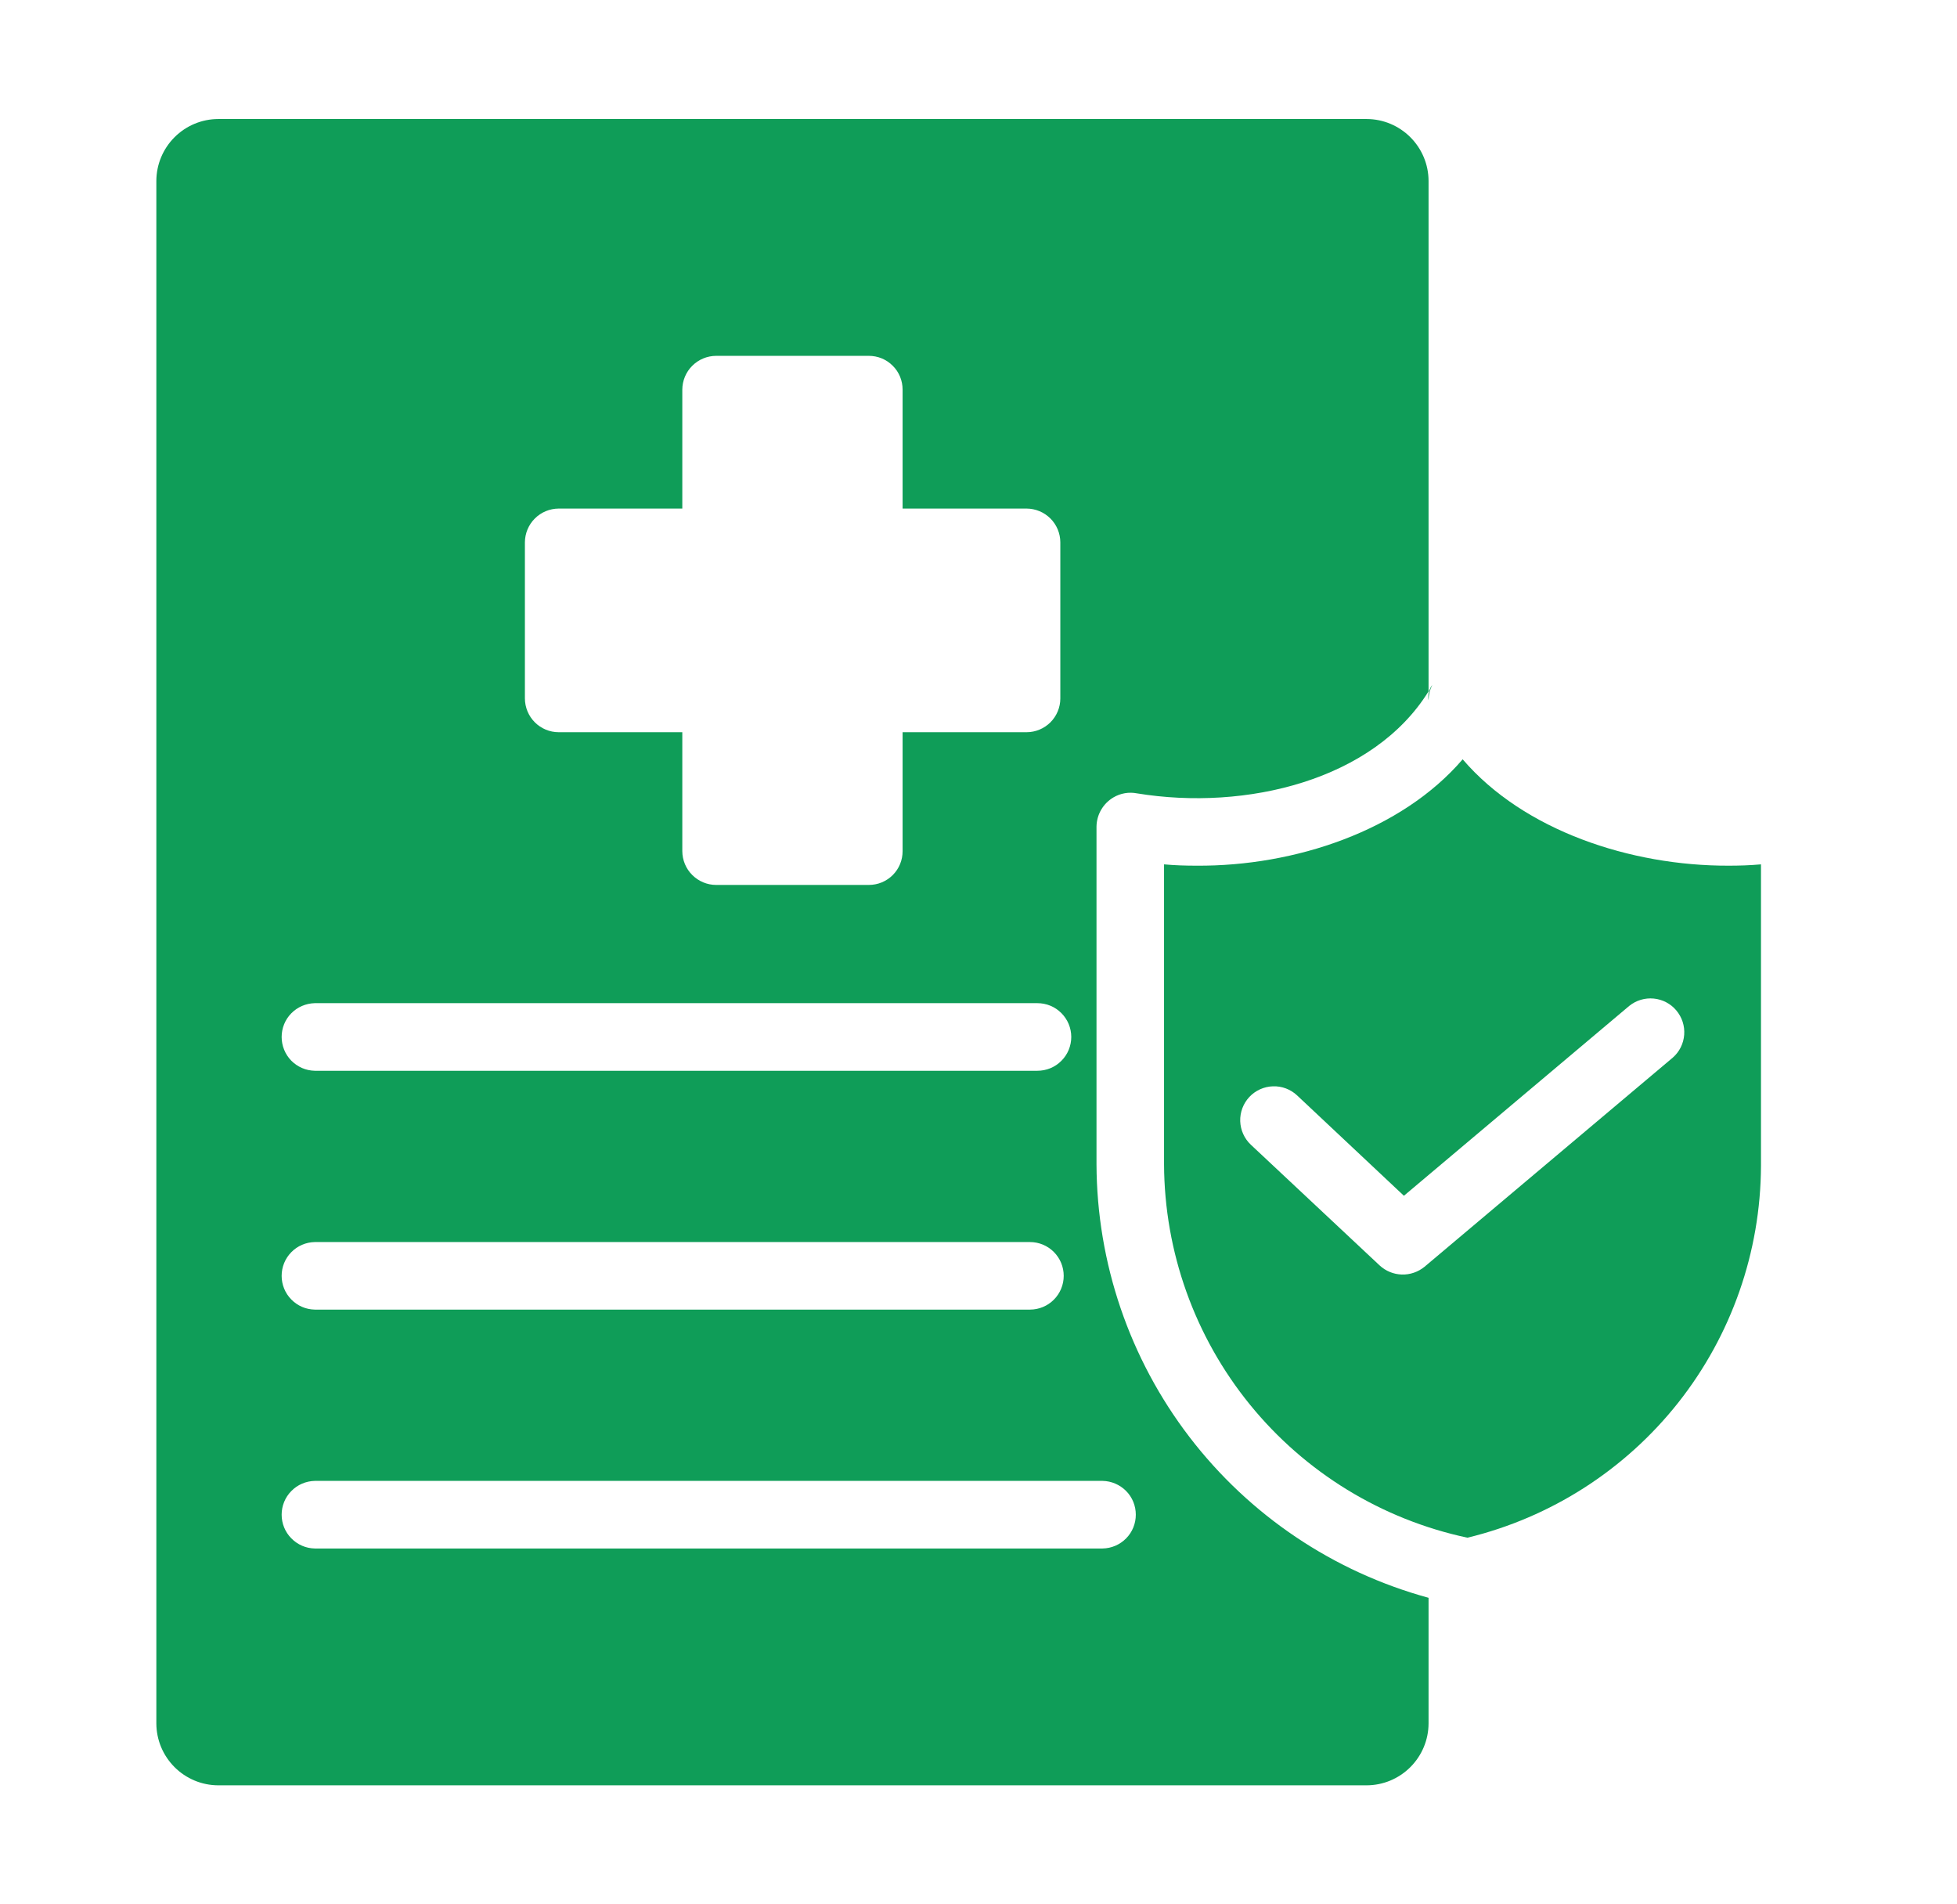
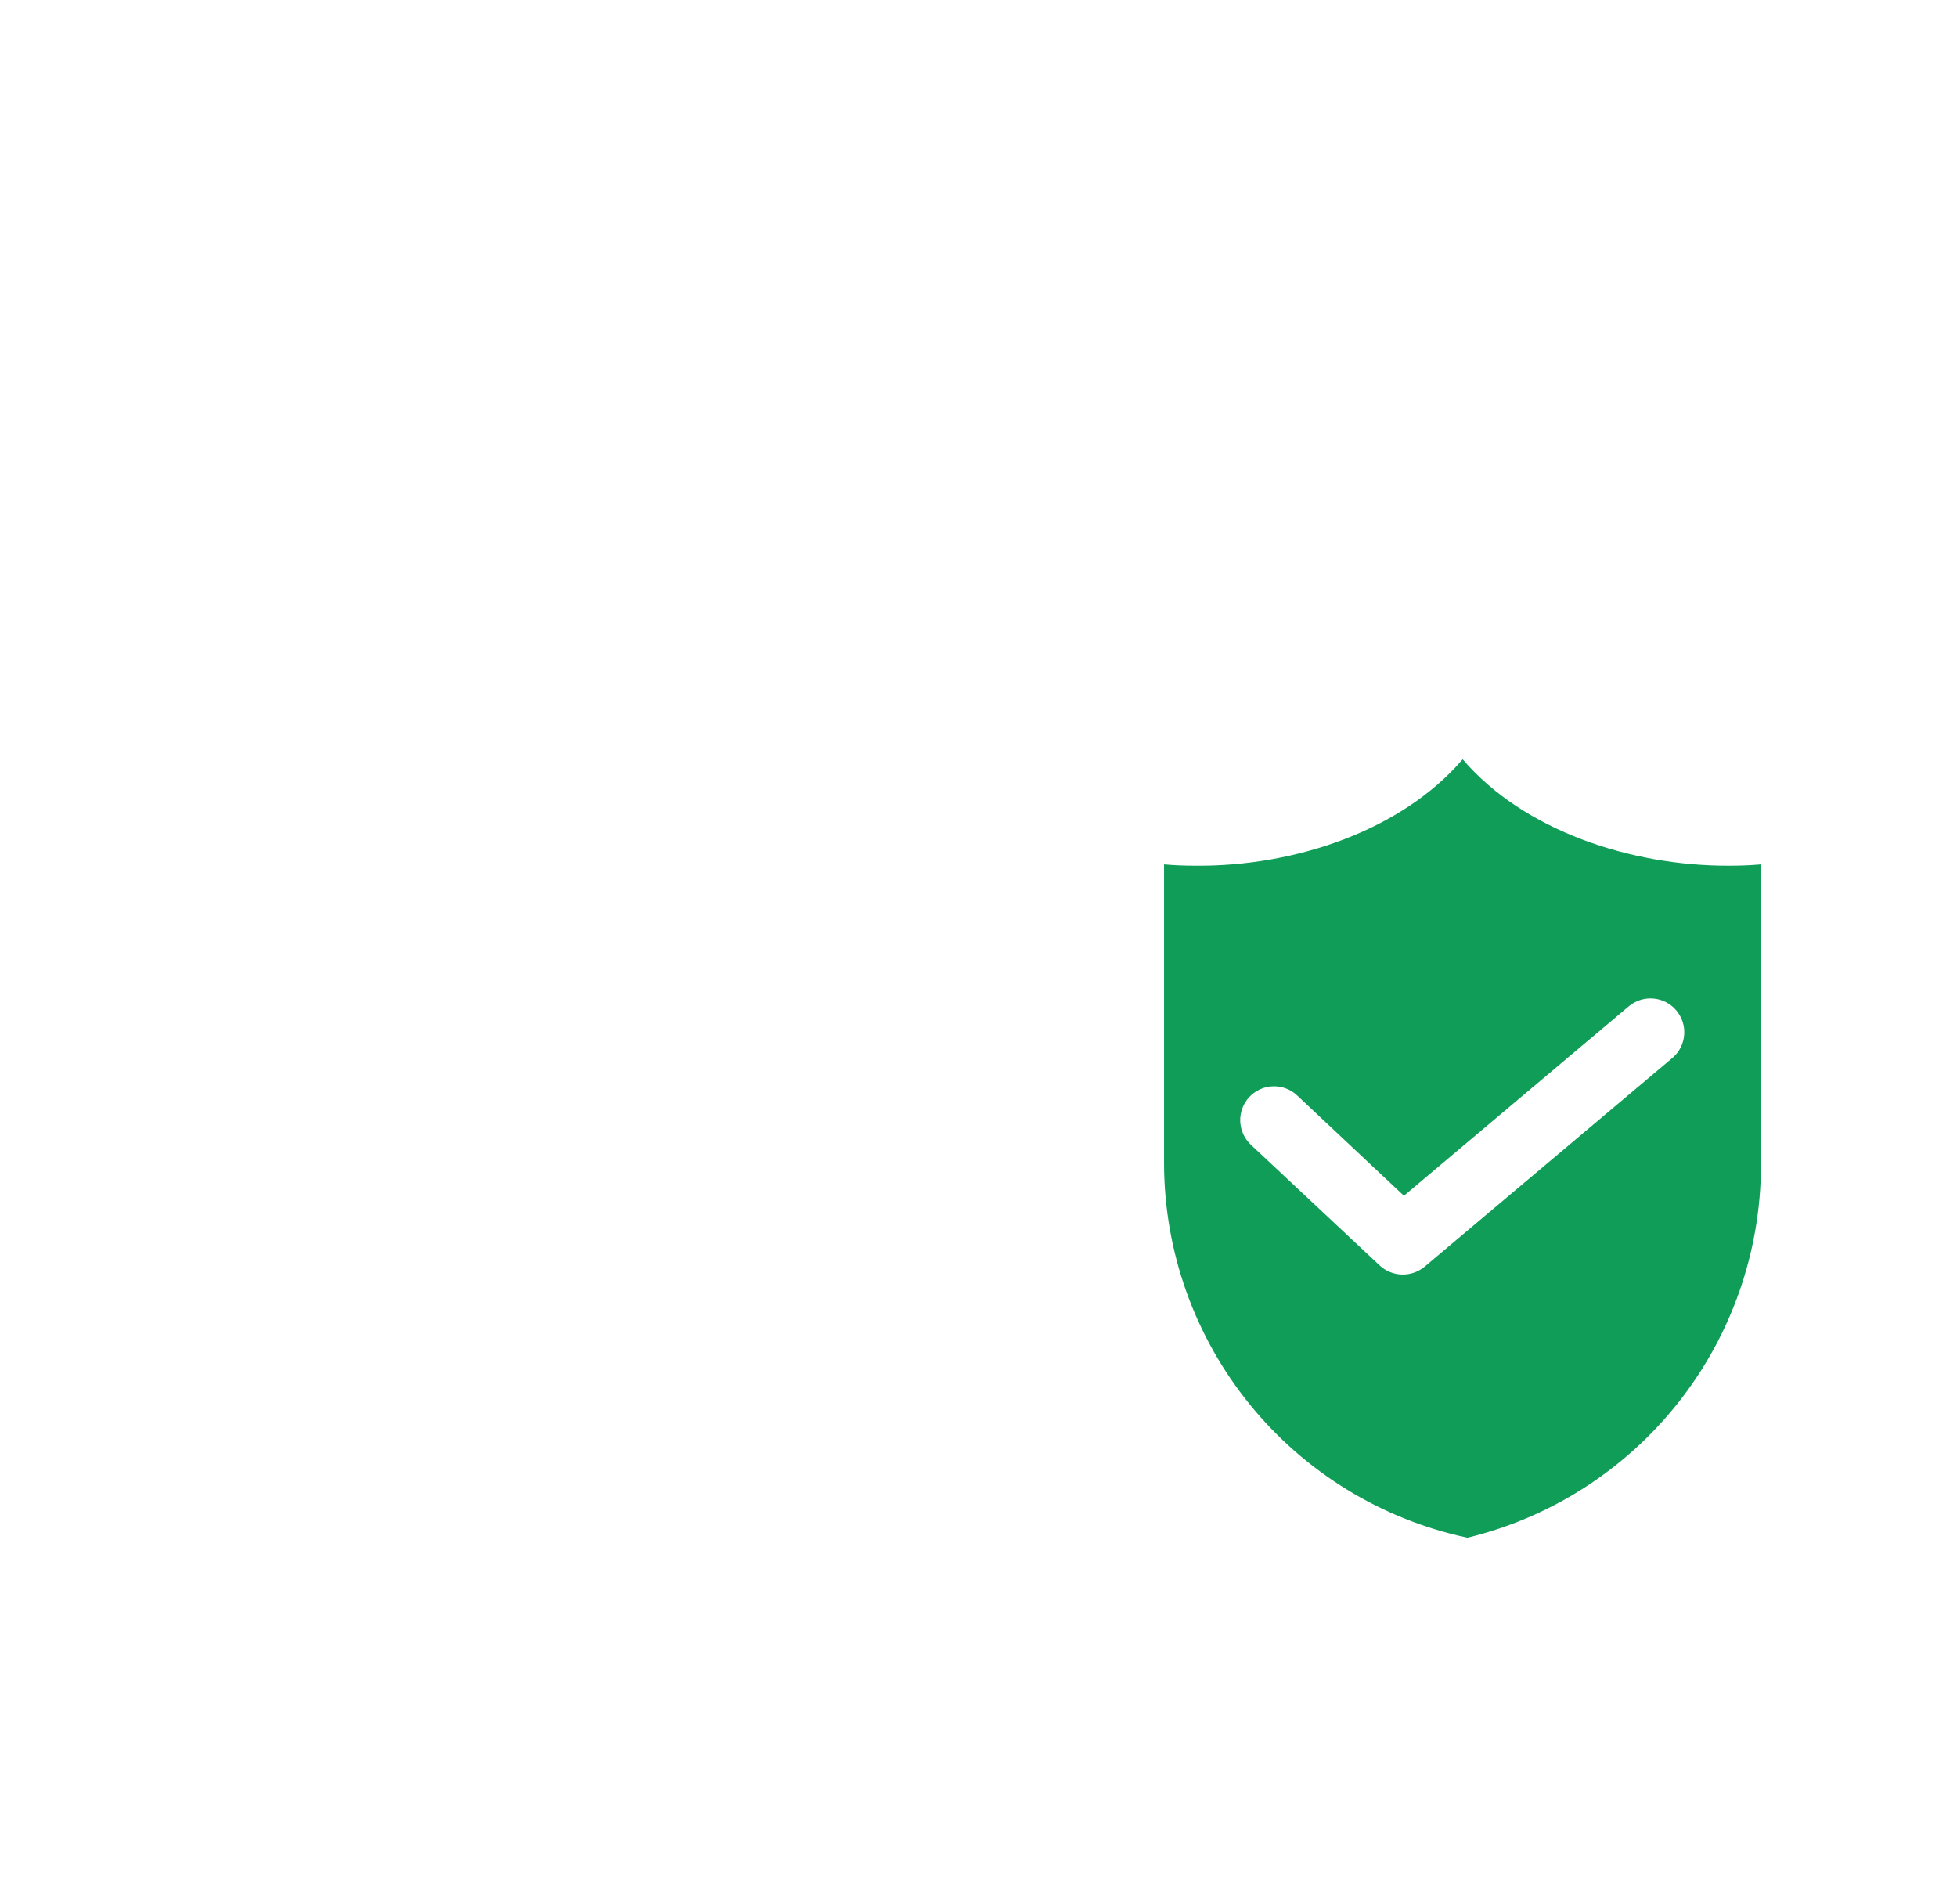
<svg xmlns="http://www.w3.org/2000/svg" width="37" height="36" viewBox="0 0 37 36" fill="none">
  <path d="M32.681 16.365C30.829 16.37 28.808 15.702 27.654 14.354C26.495 15.705 24.478 16.378 22.621 16.365C22.417 16.365 22.213 16.359 22.008 16.34V22.011C22.015 23.666 22.587 25.268 23.631 26.552C24.674 27.836 26.125 28.724 27.744 29.069C29.321 28.687 30.725 27.787 31.731 26.514C32.737 25.24 33.287 23.666 33.294 22.043V16.34C33.083 16.359 32.879 16.365 32.681 16.365ZM31.627 19.993L26.933 23.947C26.812 24.046 26.659 24.099 26.503 24.094C26.347 24.089 26.198 24.028 26.083 23.921L23.65 21.641C23.526 21.525 23.454 21.364 23.448 21.195C23.443 21.026 23.505 20.861 23.621 20.737C23.737 20.614 23.897 20.541 24.067 20.536C24.236 20.53 24.401 20.592 24.525 20.709L26.543 22.605L30.803 19.016C30.933 18.911 31.099 18.861 31.266 18.877C31.432 18.893 31.586 18.973 31.693 19.101C31.801 19.229 31.855 19.394 31.842 19.561C31.83 19.727 31.753 19.883 31.627 19.993Z" fill="#0F9D58" />
-   <path d="M20.731 22.011V15.624C20.733 15.513 20.763 15.404 20.819 15.308C20.875 15.212 20.954 15.132 21.05 15.075C21.185 14.995 21.344 14.968 21.497 14.998C23.559 15.335 25.969 14.748 27.009 13.069L27.009 3.419C27.008 3.109 26.884 2.813 26.665 2.594C26.446 2.375 26.15 2.251 25.84 2.25H4.125C3.815 2.251 3.519 2.375 3.3 2.594C3.081 2.813 2.957 3.109 2.956 3.419V32.581C2.957 32.891 3.081 33.187 3.3 33.406C3.519 33.625 3.815 33.749 4.125 33.75H25.84C26.15 33.749 26.446 33.625 26.665 33.406C26.884 33.187 27.008 32.891 27.009 32.581V30.205C25.211 29.714 23.623 28.646 22.489 27.166C21.355 25.686 20.738 23.875 20.731 22.011ZM9.924 10.253C9.925 10.084 9.992 9.921 10.112 9.802C10.231 9.682 10.394 9.615 10.563 9.614H12.9V7.366C12.901 7.197 12.968 7.034 13.088 6.915C13.208 6.795 13.37 6.728 13.539 6.727H16.426C16.51 6.727 16.593 6.743 16.671 6.775C16.748 6.807 16.819 6.854 16.878 6.914C16.938 6.973 16.985 7.043 17.017 7.121C17.049 7.199 17.065 7.282 17.065 7.366V9.614H19.409C19.578 9.615 19.74 9.682 19.86 9.802C19.979 9.921 20.047 10.084 20.047 10.253V13.204C20.047 13.373 19.979 13.535 19.86 13.655C19.74 13.774 19.578 13.842 19.409 13.842H17.065V16.09C17.065 16.174 17.049 16.258 17.017 16.335C16.985 16.413 16.938 16.483 16.878 16.543C16.819 16.602 16.748 16.649 16.671 16.681C16.593 16.713 16.51 16.729 16.426 16.729H13.539C13.37 16.729 13.208 16.661 13.088 16.541C12.968 16.422 12.901 16.26 12.9 16.09V13.842H10.563C10.394 13.842 10.231 13.774 10.112 13.655C9.992 13.535 9.925 13.373 9.924 13.204V10.253ZM5.952 18.964H19.613C19.697 18.964 19.78 18.98 19.858 19.012C19.936 19.044 20.006 19.091 20.066 19.151C20.125 19.21 20.173 19.281 20.205 19.358C20.237 19.436 20.254 19.519 20.254 19.603C20.254 19.687 20.237 19.77 20.205 19.848C20.173 19.926 20.125 19.996 20.066 20.055C20.006 20.115 19.936 20.162 19.858 20.194C19.78 20.226 19.697 20.242 19.613 20.242H5.952C5.784 20.239 5.625 20.17 5.507 20.051C5.39 19.931 5.325 19.77 5.325 19.603C5.325 19.436 5.39 19.275 5.507 19.156C5.625 19.036 5.784 18.968 5.952 18.964ZM5.952 23.48H19.473C19.642 23.48 19.804 23.547 19.924 23.667C20.044 23.787 20.111 23.949 20.111 24.119C20.111 24.288 20.044 24.45 19.924 24.57C19.804 24.69 19.642 24.757 19.473 24.757H5.952C5.784 24.754 5.625 24.686 5.508 24.566C5.39 24.447 5.325 24.286 5.325 24.119C5.325 23.951 5.39 23.791 5.508 23.671C5.625 23.552 5.784 23.483 5.952 23.48ZM20.846 29.273H5.952C5.784 29.27 5.625 29.201 5.508 29.081C5.39 28.962 5.325 28.801 5.325 28.634C5.325 28.467 5.39 28.306 5.508 28.187C5.625 28.067 5.784 27.999 5.952 27.995H20.846C21.013 27.998 21.173 28.067 21.291 28.186C21.409 28.305 21.474 28.466 21.474 28.634C21.474 28.802 21.409 28.963 21.291 29.082C21.173 29.202 21.013 29.27 20.846 29.273Z" fill="#0F9D58" />
-   <path d="M27.079 12.948C27.048 12.989 27.026 13.035 27.014 13.085C27.002 13.134 27 13.185 27.009 13.236C27.01 13.136 27.034 13.037 27.079 12.948Z" fill="#0F9D58" />
</svg>